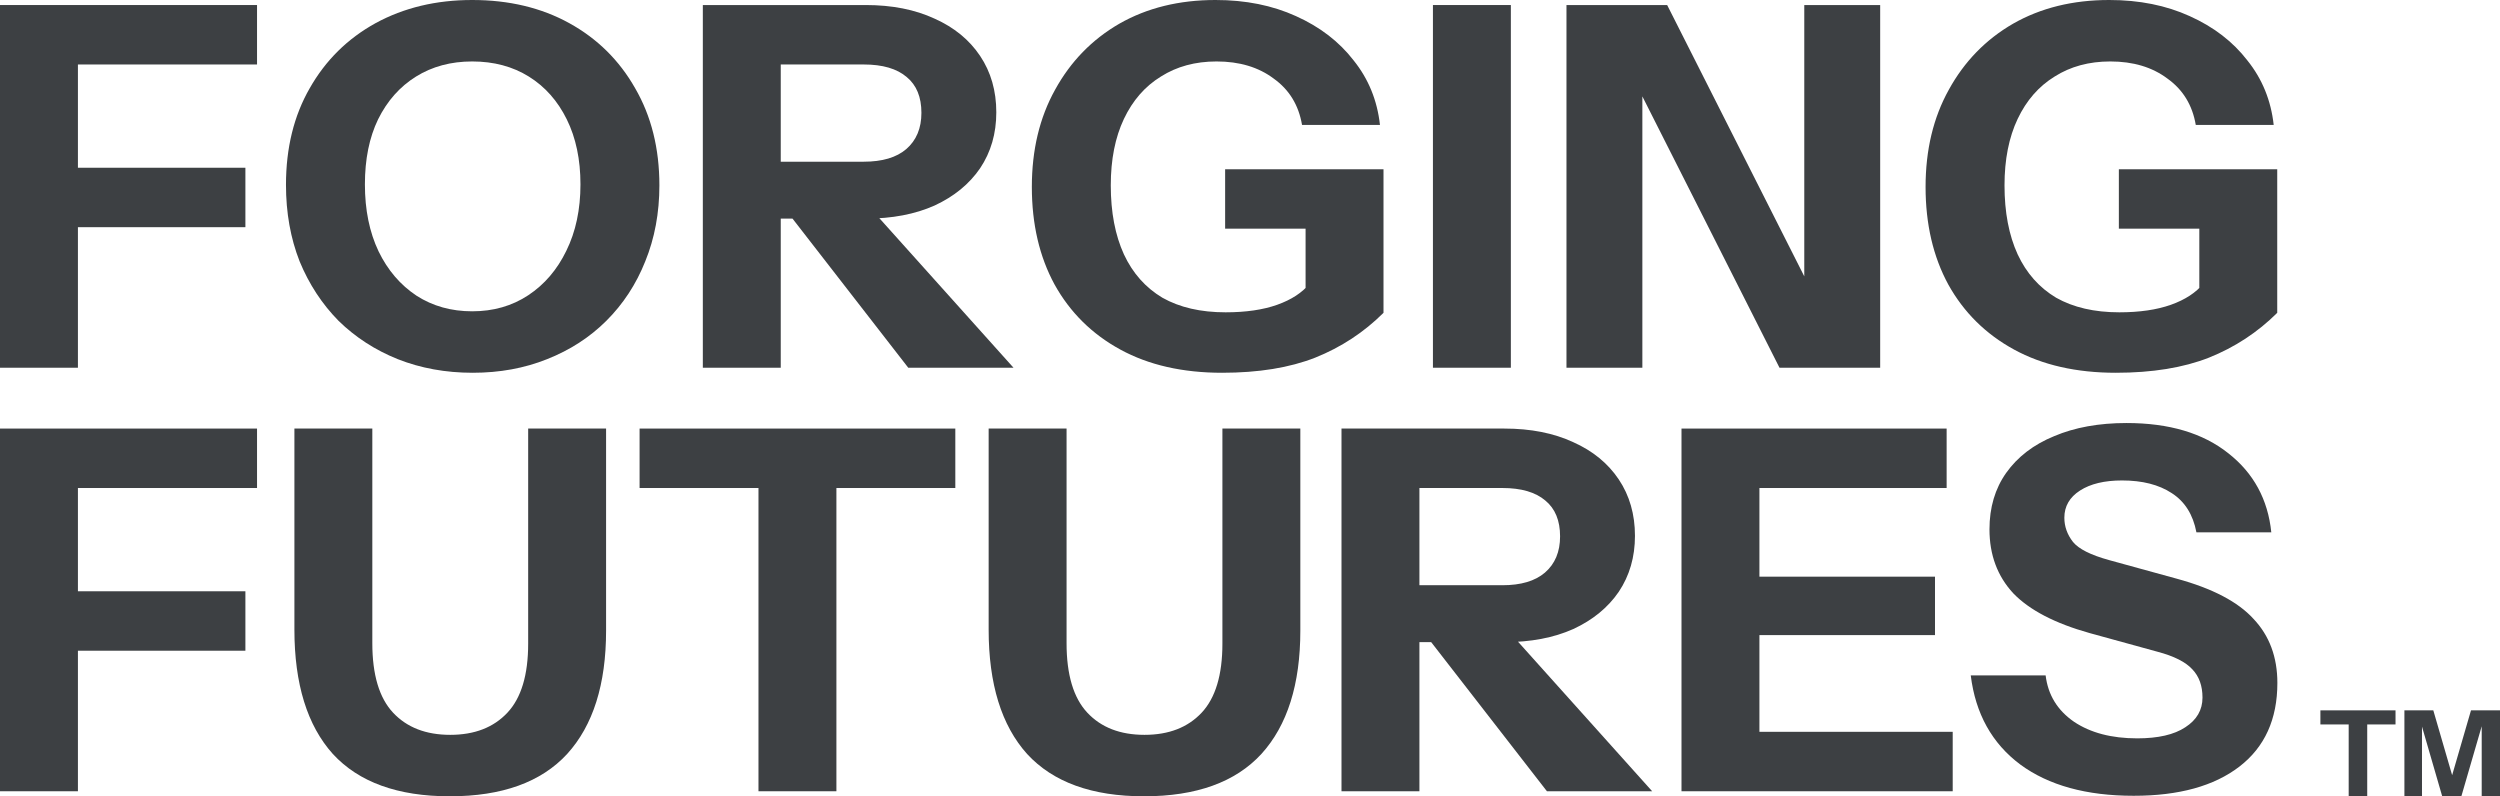
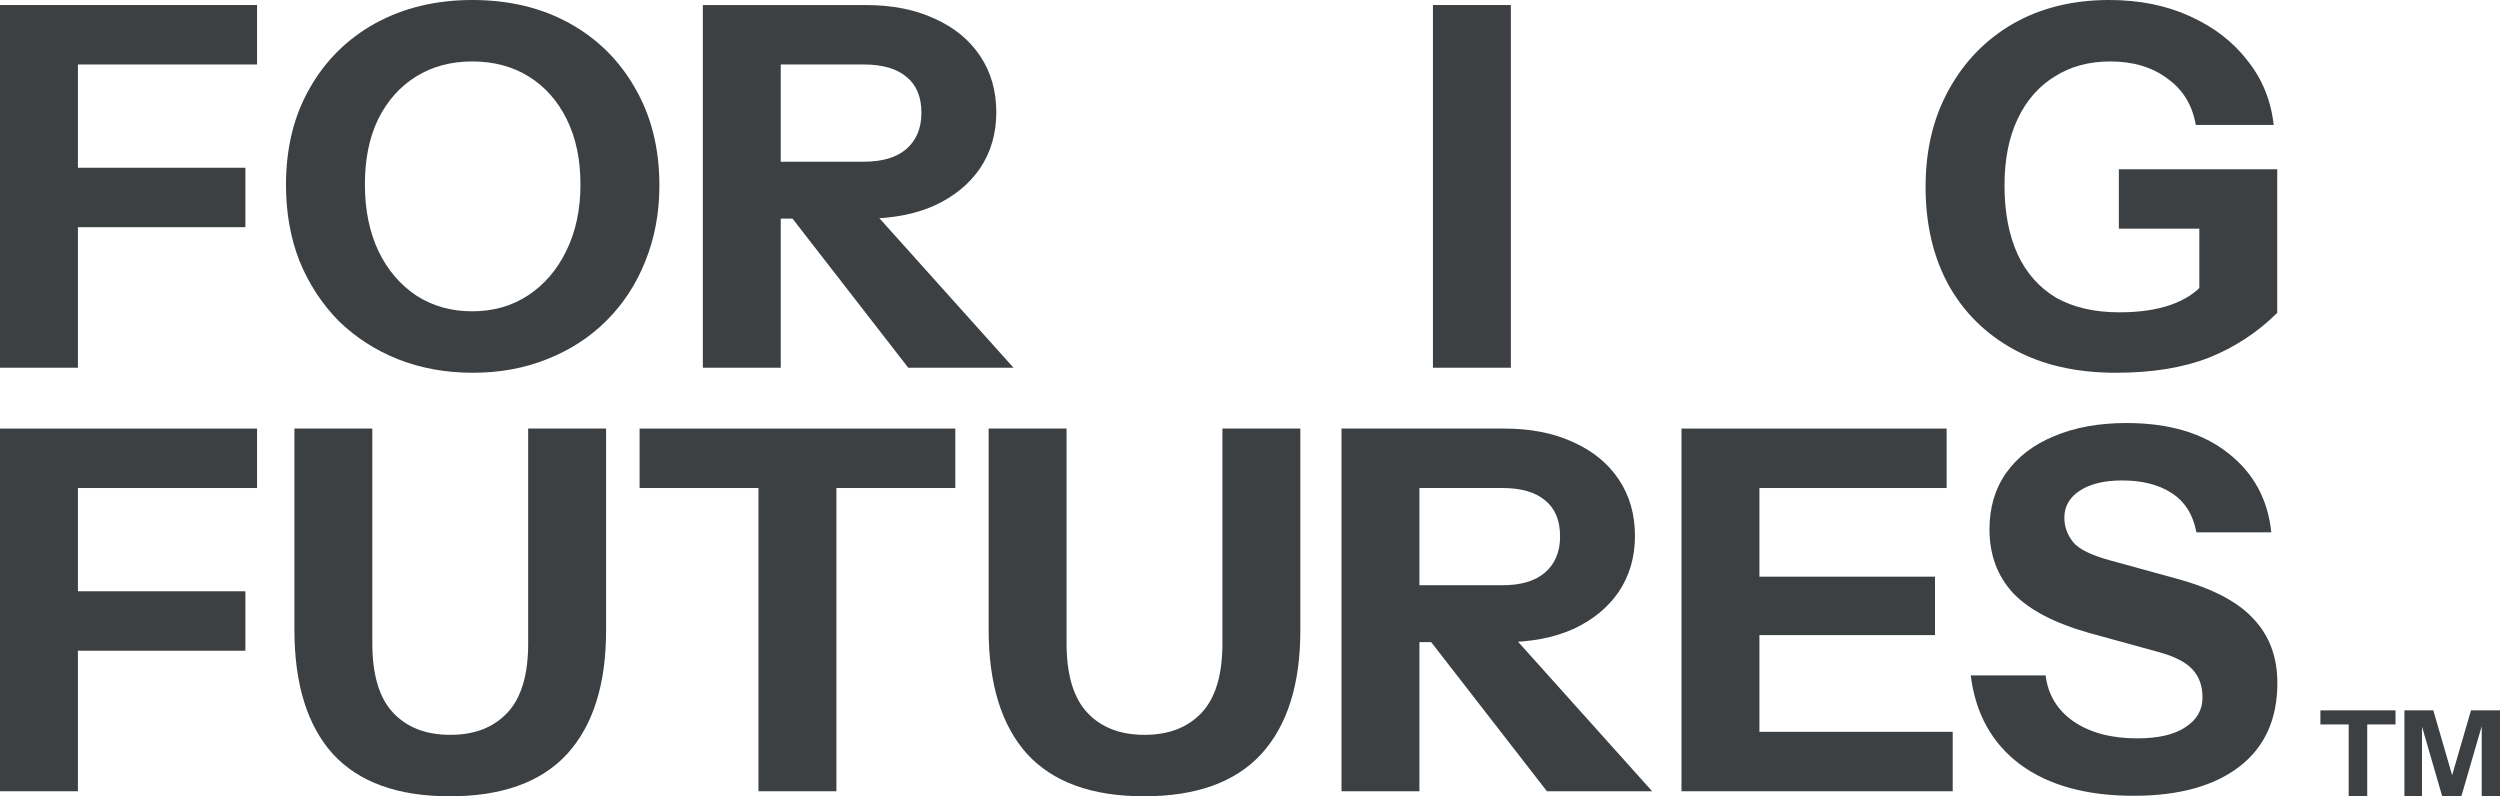
<svg xmlns="http://www.w3.org/2000/svg" width="270" height="86" viewBox="0 0 270 86" fill="none">
  <path d="M0 85.456V46.285H8.415V85.456H0ZM3.935 70.277V63.858H26.503V70.277H3.935ZM3.935 52.705V46.285H27.76V52.705H3.935Z" fill="#3D4043" />
  <path d="M48.572 86C42.962 86 38.754 84.477 35.949 81.43C33.18 78.347 31.796 73.868 31.796 67.992V46.285H40.211V69.461C40.211 72.87 40.958 75.373 42.451 76.969C43.945 78.565 46.003 79.363 48.626 79.363C51.249 79.363 53.308 78.565 54.801 76.969C56.295 75.373 57.042 72.888 57.042 69.516V46.285H65.457V68.101C65.457 73.904 64.055 78.347 61.25 81.43C58.444 84.477 54.218 86 48.572 86Z" fill="#3D4043" />
  <path d="M81.916 85.456V52.705H69.075V46.285H103.174V52.705H90.332V85.456H81.916Z" fill="#3D4043" />
  <path d="M123.55 86C117.94 86 113.732 84.477 110.927 81.43C108.158 78.347 106.774 73.868 106.774 67.992V46.285H115.189V69.461C115.189 72.87 115.936 75.373 117.43 76.969C118.923 78.565 120.982 79.363 123.605 79.363C126.228 79.363 128.286 78.565 129.78 76.969C131.273 75.373 132.02 72.888 132.02 69.516V46.285H140.436V68.101C140.436 73.904 139.033 78.347 136.228 81.43C133.423 84.477 129.197 86 123.55 86Z" fill="#3D4043" />
  <path d="M144.882 85.456V46.285H162.478C165.319 46.285 167.796 46.775 169.909 47.754C172.022 48.697 173.662 50.039 174.828 51.78C175.993 53.521 176.576 55.552 176.576 57.873C176.576 60.158 175.993 62.171 174.828 63.912C173.662 65.617 172.022 66.959 169.909 67.938C167.796 68.881 165.319 69.352 162.478 69.352H151.548V63.205H162.259C164.263 63.205 165.793 62.751 166.849 61.845C167.942 60.902 168.489 59.596 168.489 57.928C168.489 56.223 167.96 54.935 166.904 54.065C165.847 53.158 164.299 52.705 162.259 52.705H153.297V85.456H144.882ZM167.068 85.456L151.275 65.109H160.182L178.434 85.456H167.068Z" fill="#3D4043" />
  <path d="M181.602 85.456V46.285H190.017V85.456H181.602ZM185.536 85.456V79.036H210.892V85.456H185.536ZM185.536 68.591V62.28H208.98V68.591H185.536ZM185.536 52.705V46.285H210.236V52.705H185.536Z" fill="#3D4043" />
  <path d="M230.437 85.945C225.336 85.945 221.256 84.821 218.196 82.572C215.136 80.287 213.351 77.078 212.841 72.943H220.928C221.183 75.047 222.203 76.715 223.989 77.948C225.774 79.145 228.051 79.743 230.819 79.743C233.078 79.743 234.808 79.344 236.011 78.546C237.249 77.749 237.869 76.679 237.869 75.337C237.869 74.067 237.504 73.052 236.776 72.29C236.047 71.492 234.79 70.858 233.005 70.386L225.683 68.373C221.93 67.321 219.18 65.889 217.431 64.075C215.719 62.225 214.863 59.922 214.863 57.166C214.863 54.808 215.464 52.777 216.666 51.073C217.905 49.332 219.635 48.008 221.857 47.101C224.08 46.158 226.684 45.687 229.672 45.687C234.262 45.687 237.923 46.775 240.656 48.951C243.388 51.091 244.936 53.938 245.3 57.492H237.213C236.849 55.57 235.956 54.156 234.535 53.249C233.151 52.342 231.366 51.889 229.18 51.889C227.285 51.889 225.774 52.251 224.644 52.977C223.515 53.702 222.95 54.681 222.95 55.915C222.95 56.858 223.26 57.728 223.879 58.526C224.499 59.288 225.792 59.941 227.759 60.484L235.082 62.497C238.943 63.549 241.712 65 243.388 66.85C245.1 68.663 245.956 70.966 245.956 73.759C245.956 77.676 244.59 80.686 241.858 82.79C239.125 84.894 235.318 85.945 230.437 85.945Z" fill="#3D4043" />
  <path d="M0 39.715V0.544H8.415V39.715H0ZM3.935 24.536V18.116H26.503V24.536H3.935ZM3.935 6.964V0.544H27.76V6.964H3.935Z" fill="#3D4043" />
  <path d="M51.05 40.259C48.136 40.259 45.44 39.769 42.962 38.79C40.522 37.811 38.39 36.432 36.569 34.655C34.784 32.842 33.381 30.702 32.361 28.235C31.378 25.733 30.886 22.977 30.886 19.966C30.886 15.976 31.742 12.495 33.454 9.521C35.166 6.51 37.534 4.171 40.558 2.503C43.618 0.834 47.097 0 50.995 0C54.966 0 58.464 0.834 61.487 2.503C64.511 4.171 66.879 6.51 68.591 9.521C70.34 12.531 71.214 16.031 71.214 20.021C71.214 22.995 70.704 25.733 69.684 28.235C68.701 30.702 67.298 32.842 65.477 34.655C63.691 36.432 61.56 37.811 59.083 38.79C56.642 39.769 53.965 40.259 51.05 40.259ZM50.995 33.621C53.291 33.621 55.312 33.041 57.061 31.881C58.81 30.72 60.176 29.124 61.16 27.093C62.18 25.026 62.69 22.632 62.69 19.912C62.69 17.228 62.198 14.889 61.214 12.894C60.231 10.899 58.864 9.357 57.116 8.269C55.367 7.181 53.327 6.637 50.995 6.637C48.7 6.637 46.678 7.181 44.93 8.269C43.181 9.357 41.815 10.899 40.831 12.894C39.884 14.852 39.41 17.192 39.41 19.912C39.41 22.668 39.902 25.08 40.886 27.147C41.87 29.178 43.236 30.774 44.984 31.935C46.733 33.059 48.737 33.621 50.995 33.621Z" fill="#3D4043" />
  <path d="M75.906 39.715V0.544H93.502C96.344 0.544 98.821 1.034 100.934 2.013C103.047 2.956 104.686 4.298 105.852 6.039C107.018 7.78 107.601 9.811 107.601 12.132C107.601 14.417 107.018 16.43 105.852 18.171C104.686 19.875 103.047 21.217 100.934 22.197C98.821 23.14 96.344 23.611 93.502 23.611H82.573V17.464H93.283C95.287 17.464 96.817 17.01 97.874 16.104C98.966 15.161 99.513 13.855 99.513 12.186C99.513 10.482 98.985 9.194 97.928 8.324C96.872 7.417 95.323 6.964 93.283 6.964H84.321V39.715H75.906ZM98.092 39.715L82.299 19.368H91.207L109.459 39.715H98.092Z" fill="#3D4043" />
-   <path d="M131.986 40.259C127.724 40.259 124.063 39.425 121.003 37.756C117.942 36.088 115.574 33.748 113.899 30.738C112.259 27.728 111.439 24.21 111.439 20.184C111.439 16.194 112.277 12.694 113.953 9.684C115.629 6.637 117.942 4.262 120.893 2.557C123.881 0.852 127.341 0 131.276 0C134.518 0 137.415 0.58 139.965 1.741C142.551 2.902 144.628 4.497 146.194 6.528C147.797 8.523 148.744 10.845 149.036 13.492H140.62C140.256 11.352 139.236 9.684 137.56 8.487C135.921 7.254 133.863 6.637 131.385 6.637C129.09 6.637 127.086 7.181 125.374 8.269C123.662 9.321 122.332 10.845 121.385 12.839C120.438 14.834 119.964 17.228 119.964 20.021C119.964 22.922 120.438 25.407 121.385 27.474C122.332 29.505 123.717 31.064 125.538 32.153C127.396 33.204 129.673 33.73 132.369 33.73C134.555 33.73 136.413 33.458 137.943 32.914C139.473 32.37 140.639 31.608 141.44 30.629L149.418 33.785C147.305 35.888 144.846 37.502 142.041 38.627C139.273 39.715 135.921 40.259 131.986 40.259ZM141.003 33.785V23.013L142.697 24.699H132.314V18.28H149.418V33.785H141.003Z" fill="#3D4043" />
  <path d="M154.757 39.715V0.544H163.173V39.715H154.757Z" fill="#3D4043" />
-   <path d="M169.179 39.715V0.544H180.053L197.54 35.145L194.862 35.798V0.544H203.059V39.715H192.185L174.698 5.114L177.375 4.461V39.715H169.179Z" fill="#3D4043" />
  <path d="M228.509 40.259C224.247 40.259 220.586 39.425 217.525 37.756C214.465 36.088 212.097 33.748 210.421 30.738C208.782 27.728 207.962 24.21 207.962 20.184C207.962 16.194 208.8 12.694 210.476 9.684C212.152 6.637 214.465 4.262 217.416 2.557C220.403 0.852 223.864 0 227.799 0C231.041 0 233.937 0.58 236.488 1.741C239.074 2.902 241.151 4.497 242.717 6.528C244.32 8.523 245.267 10.845 245.559 13.492H237.143C236.779 11.352 235.759 9.684 234.083 8.487C232.444 7.254 230.385 6.637 227.908 6.637C225.613 6.637 223.609 7.181 221.897 8.269C220.185 9.321 218.855 10.845 217.908 12.839C216.961 14.834 216.487 17.228 216.487 20.021C216.487 22.922 216.961 25.407 217.908 27.474C218.855 29.505 220.239 31.064 222.061 32.153C223.919 33.204 226.196 33.73 228.892 33.73C231.078 33.73 232.936 33.458 234.466 32.914C235.996 32.37 237.161 31.608 237.963 30.629L245.941 33.785C243.828 35.888 241.369 37.502 238.564 38.627C235.795 39.715 232.444 40.259 228.509 40.259ZM237.526 33.785V23.013L239.22 24.699H228.837V18.28H245.941V33.785H237.526Z" fill="#3D4043" />
  <path d="M253.658 86V78.24H250.603V76.719H258.716V78.24H255.66V86H253.658Z" fill="#3D4043" />
  <path d="M259.676 86V76.719H262.797L265.397 85.665H264.266L266.867 76.719H270V86H268.024V77.273H268.362L265.826 86H263.759L261.25 77.351H261.575V86H259.676Z" fill="#3D4043" />
</svg>